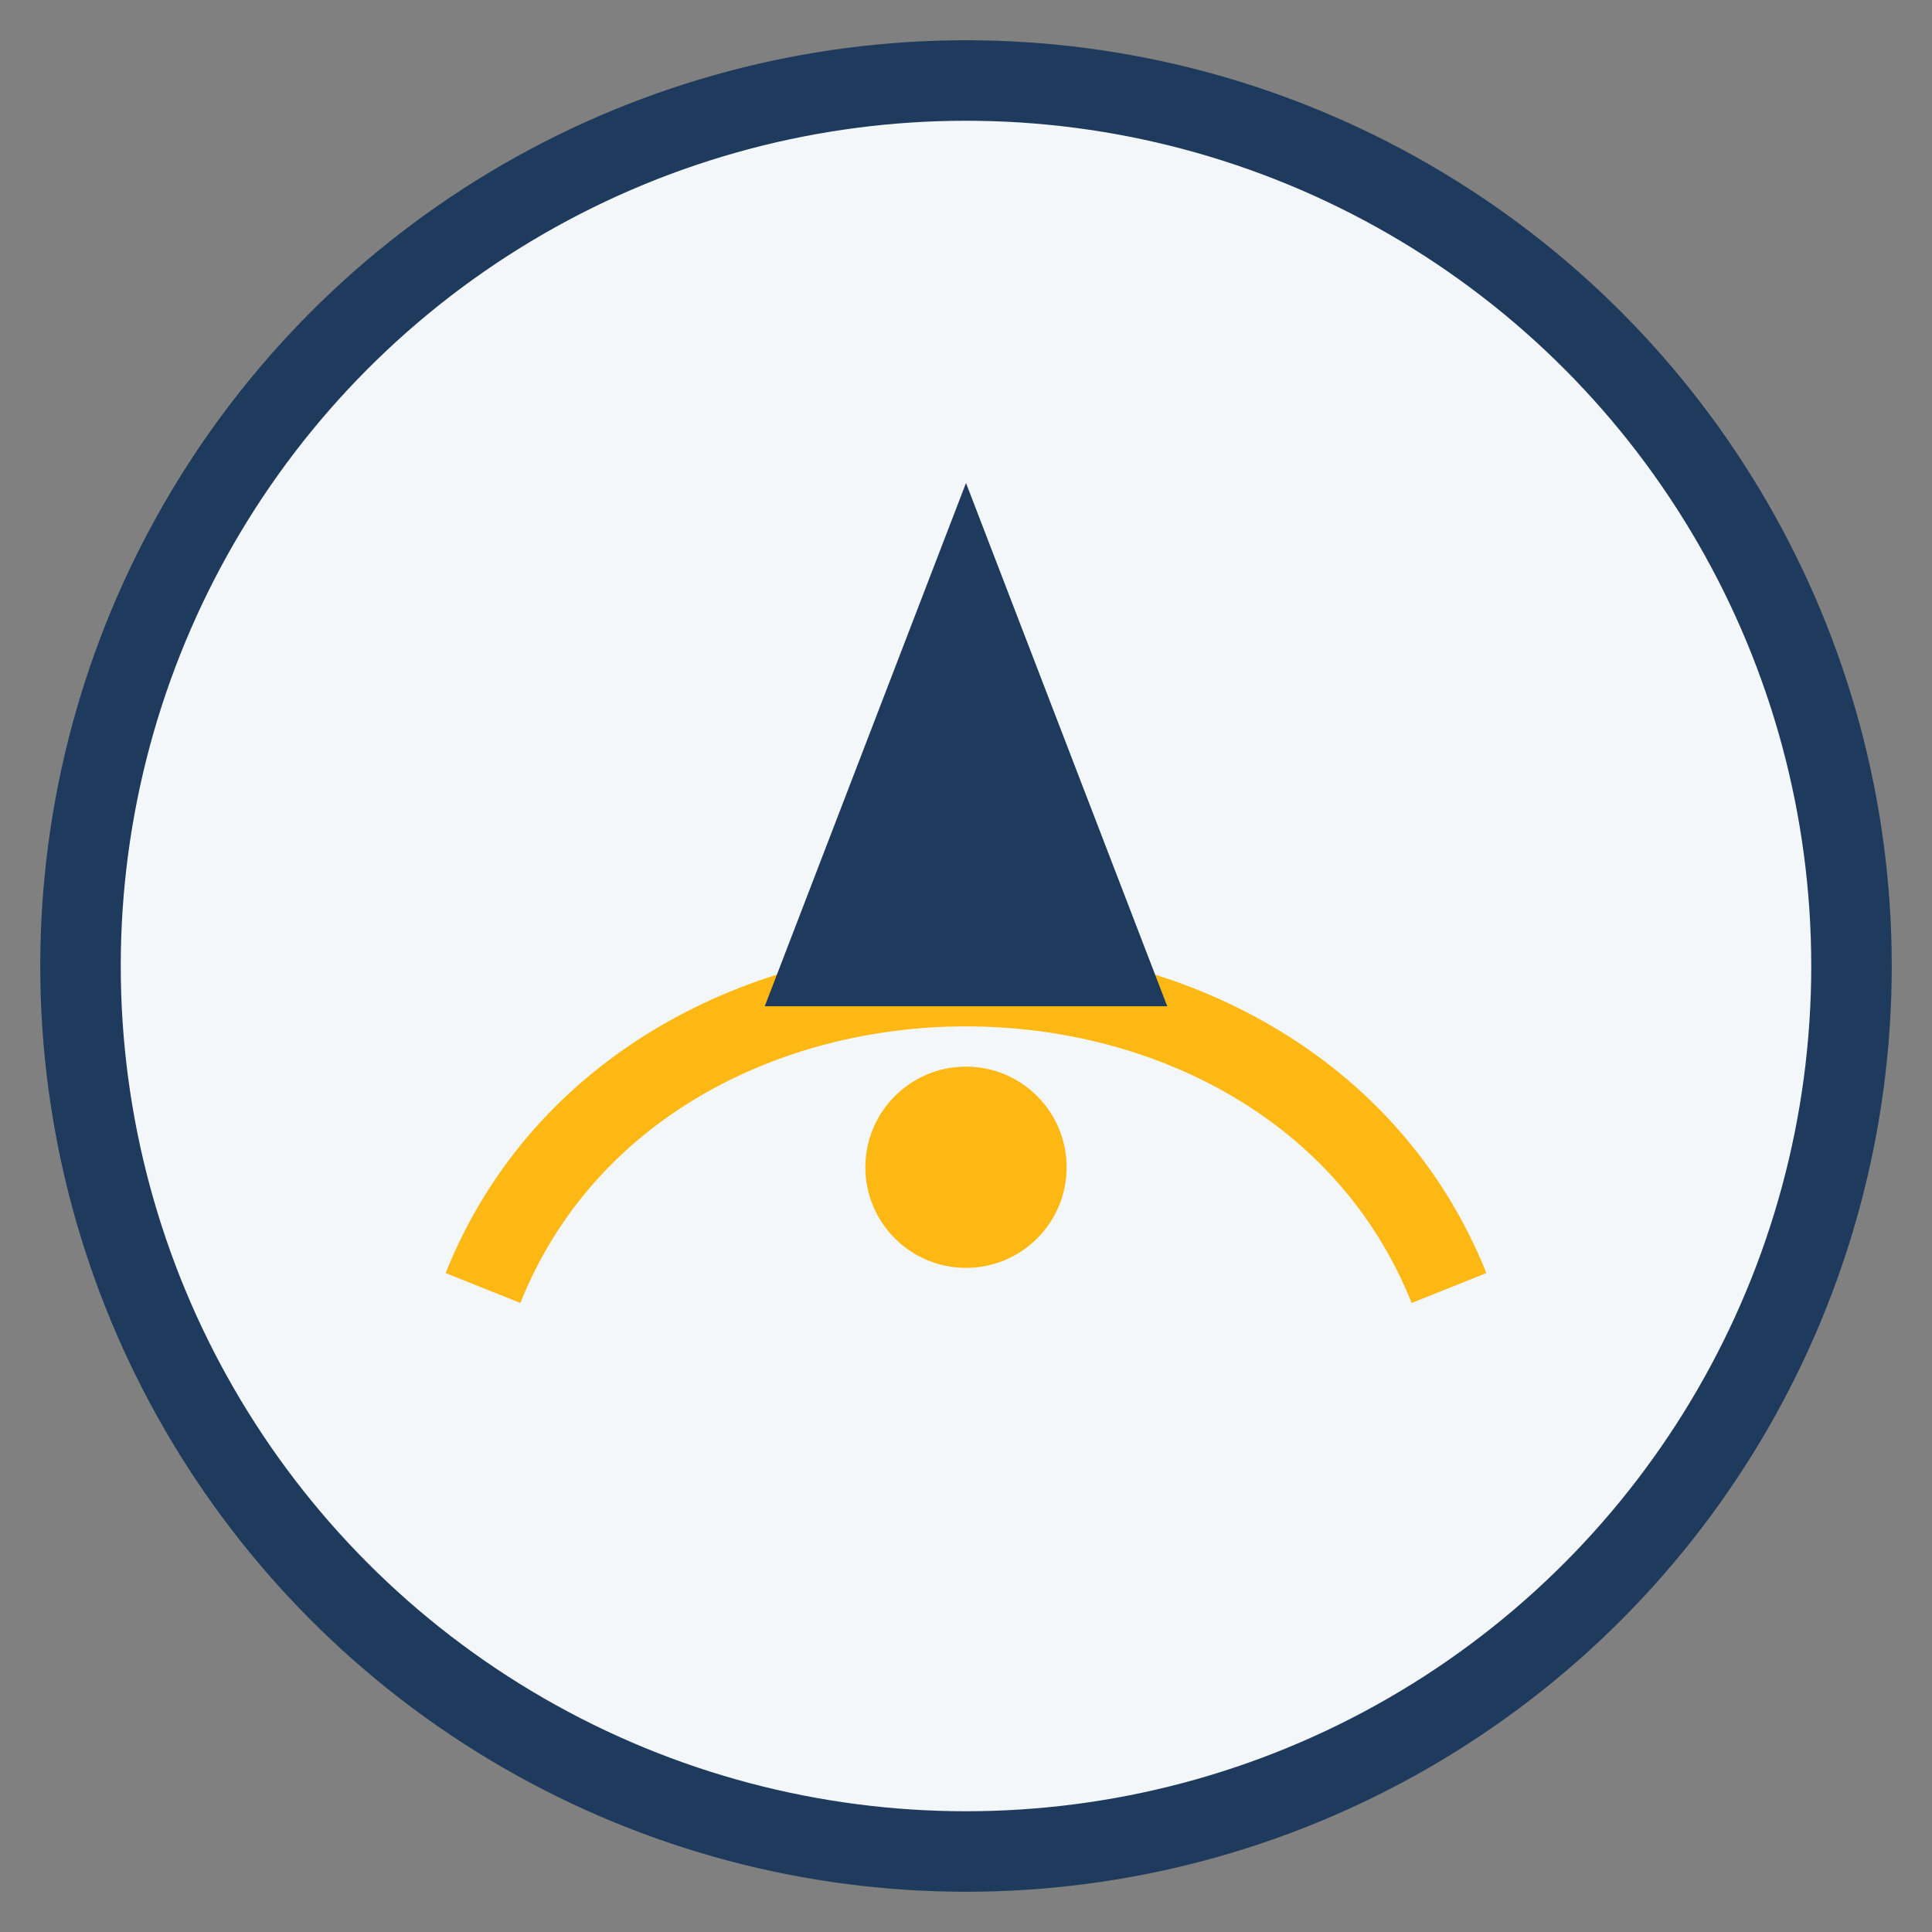
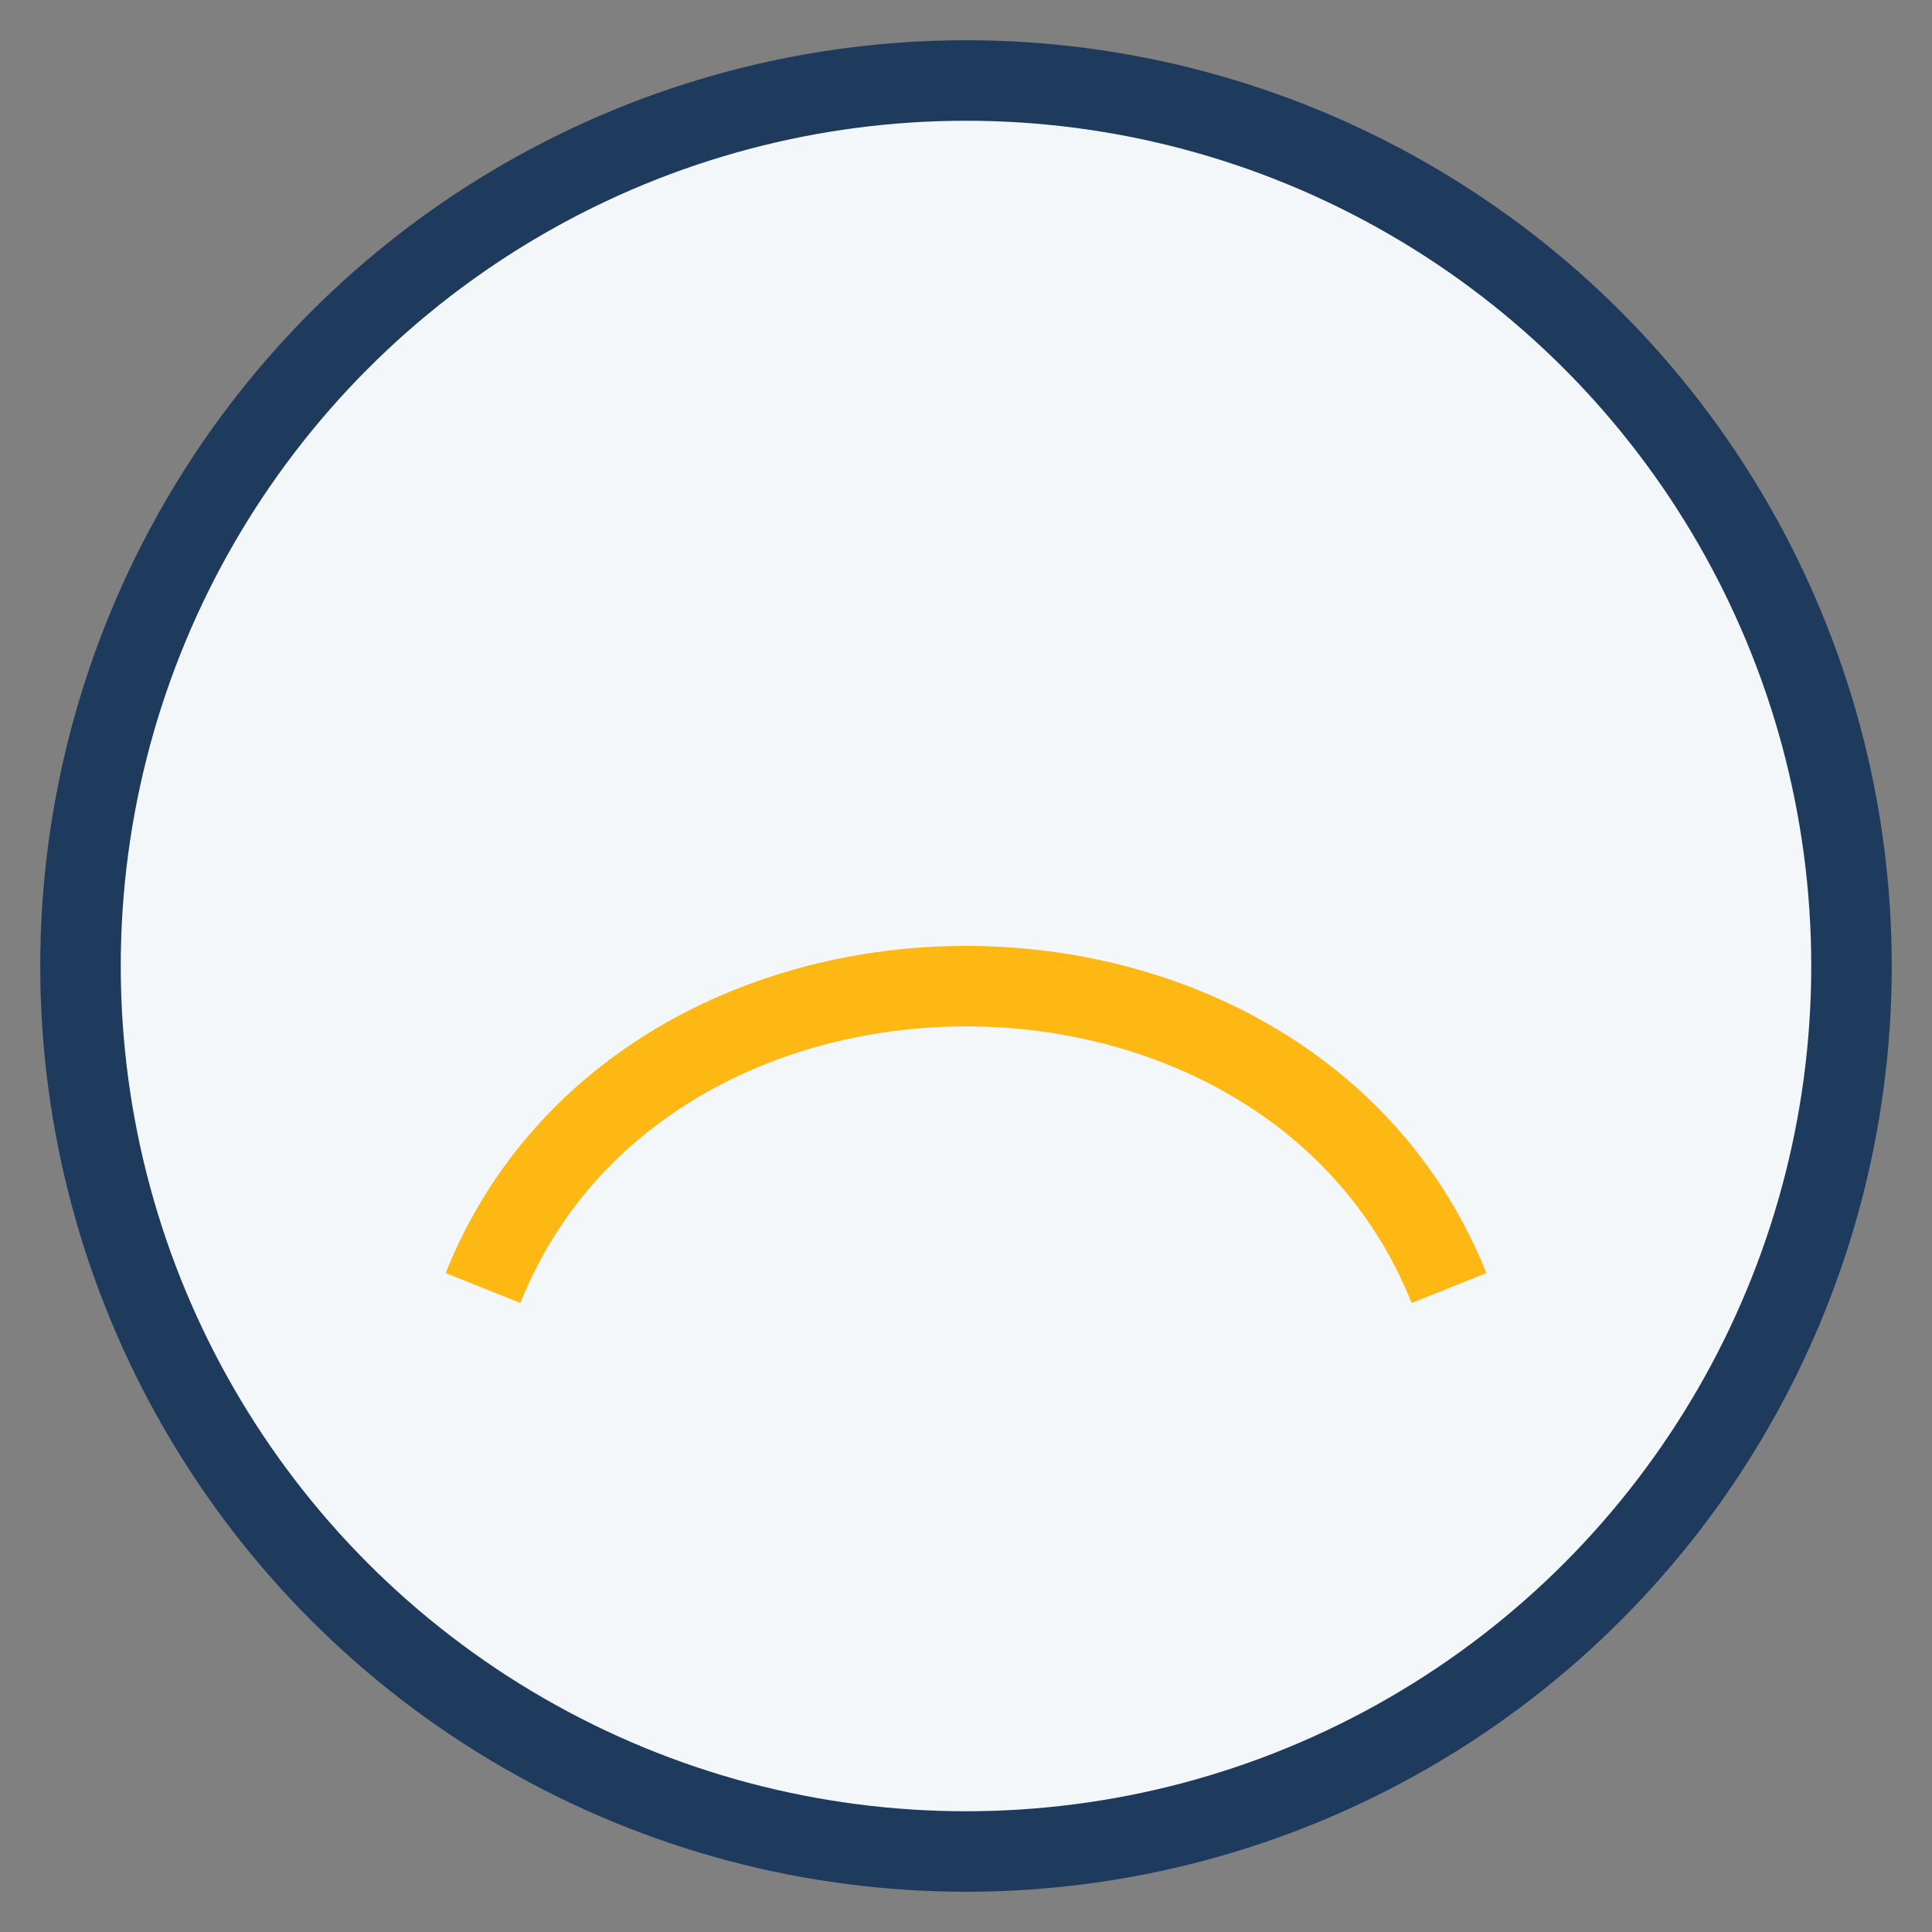
<svg xmlns="http://www.w3.org/2000/svg" width="48" height="48" viewBox="0 0 48 48">
  <rect x="0" y="0" width="48" height="48" fill="#808080" stroke="none" />
  <circle cx="24" cy="24" r="22" fill="#F4F7FA" stroke="#1E3A5C" stroke-width="2" />
  <path d="M12 32c4-10 20-10 24 0" fill="none" stroke="#FDB813" stroke-width="2" />
-   <path d="M24 12l5 13h-10z" fill="#1E3A5C" />
-   <circle cx="24" cy="29" r="2.5" fill="#FDB813" />
</svg>